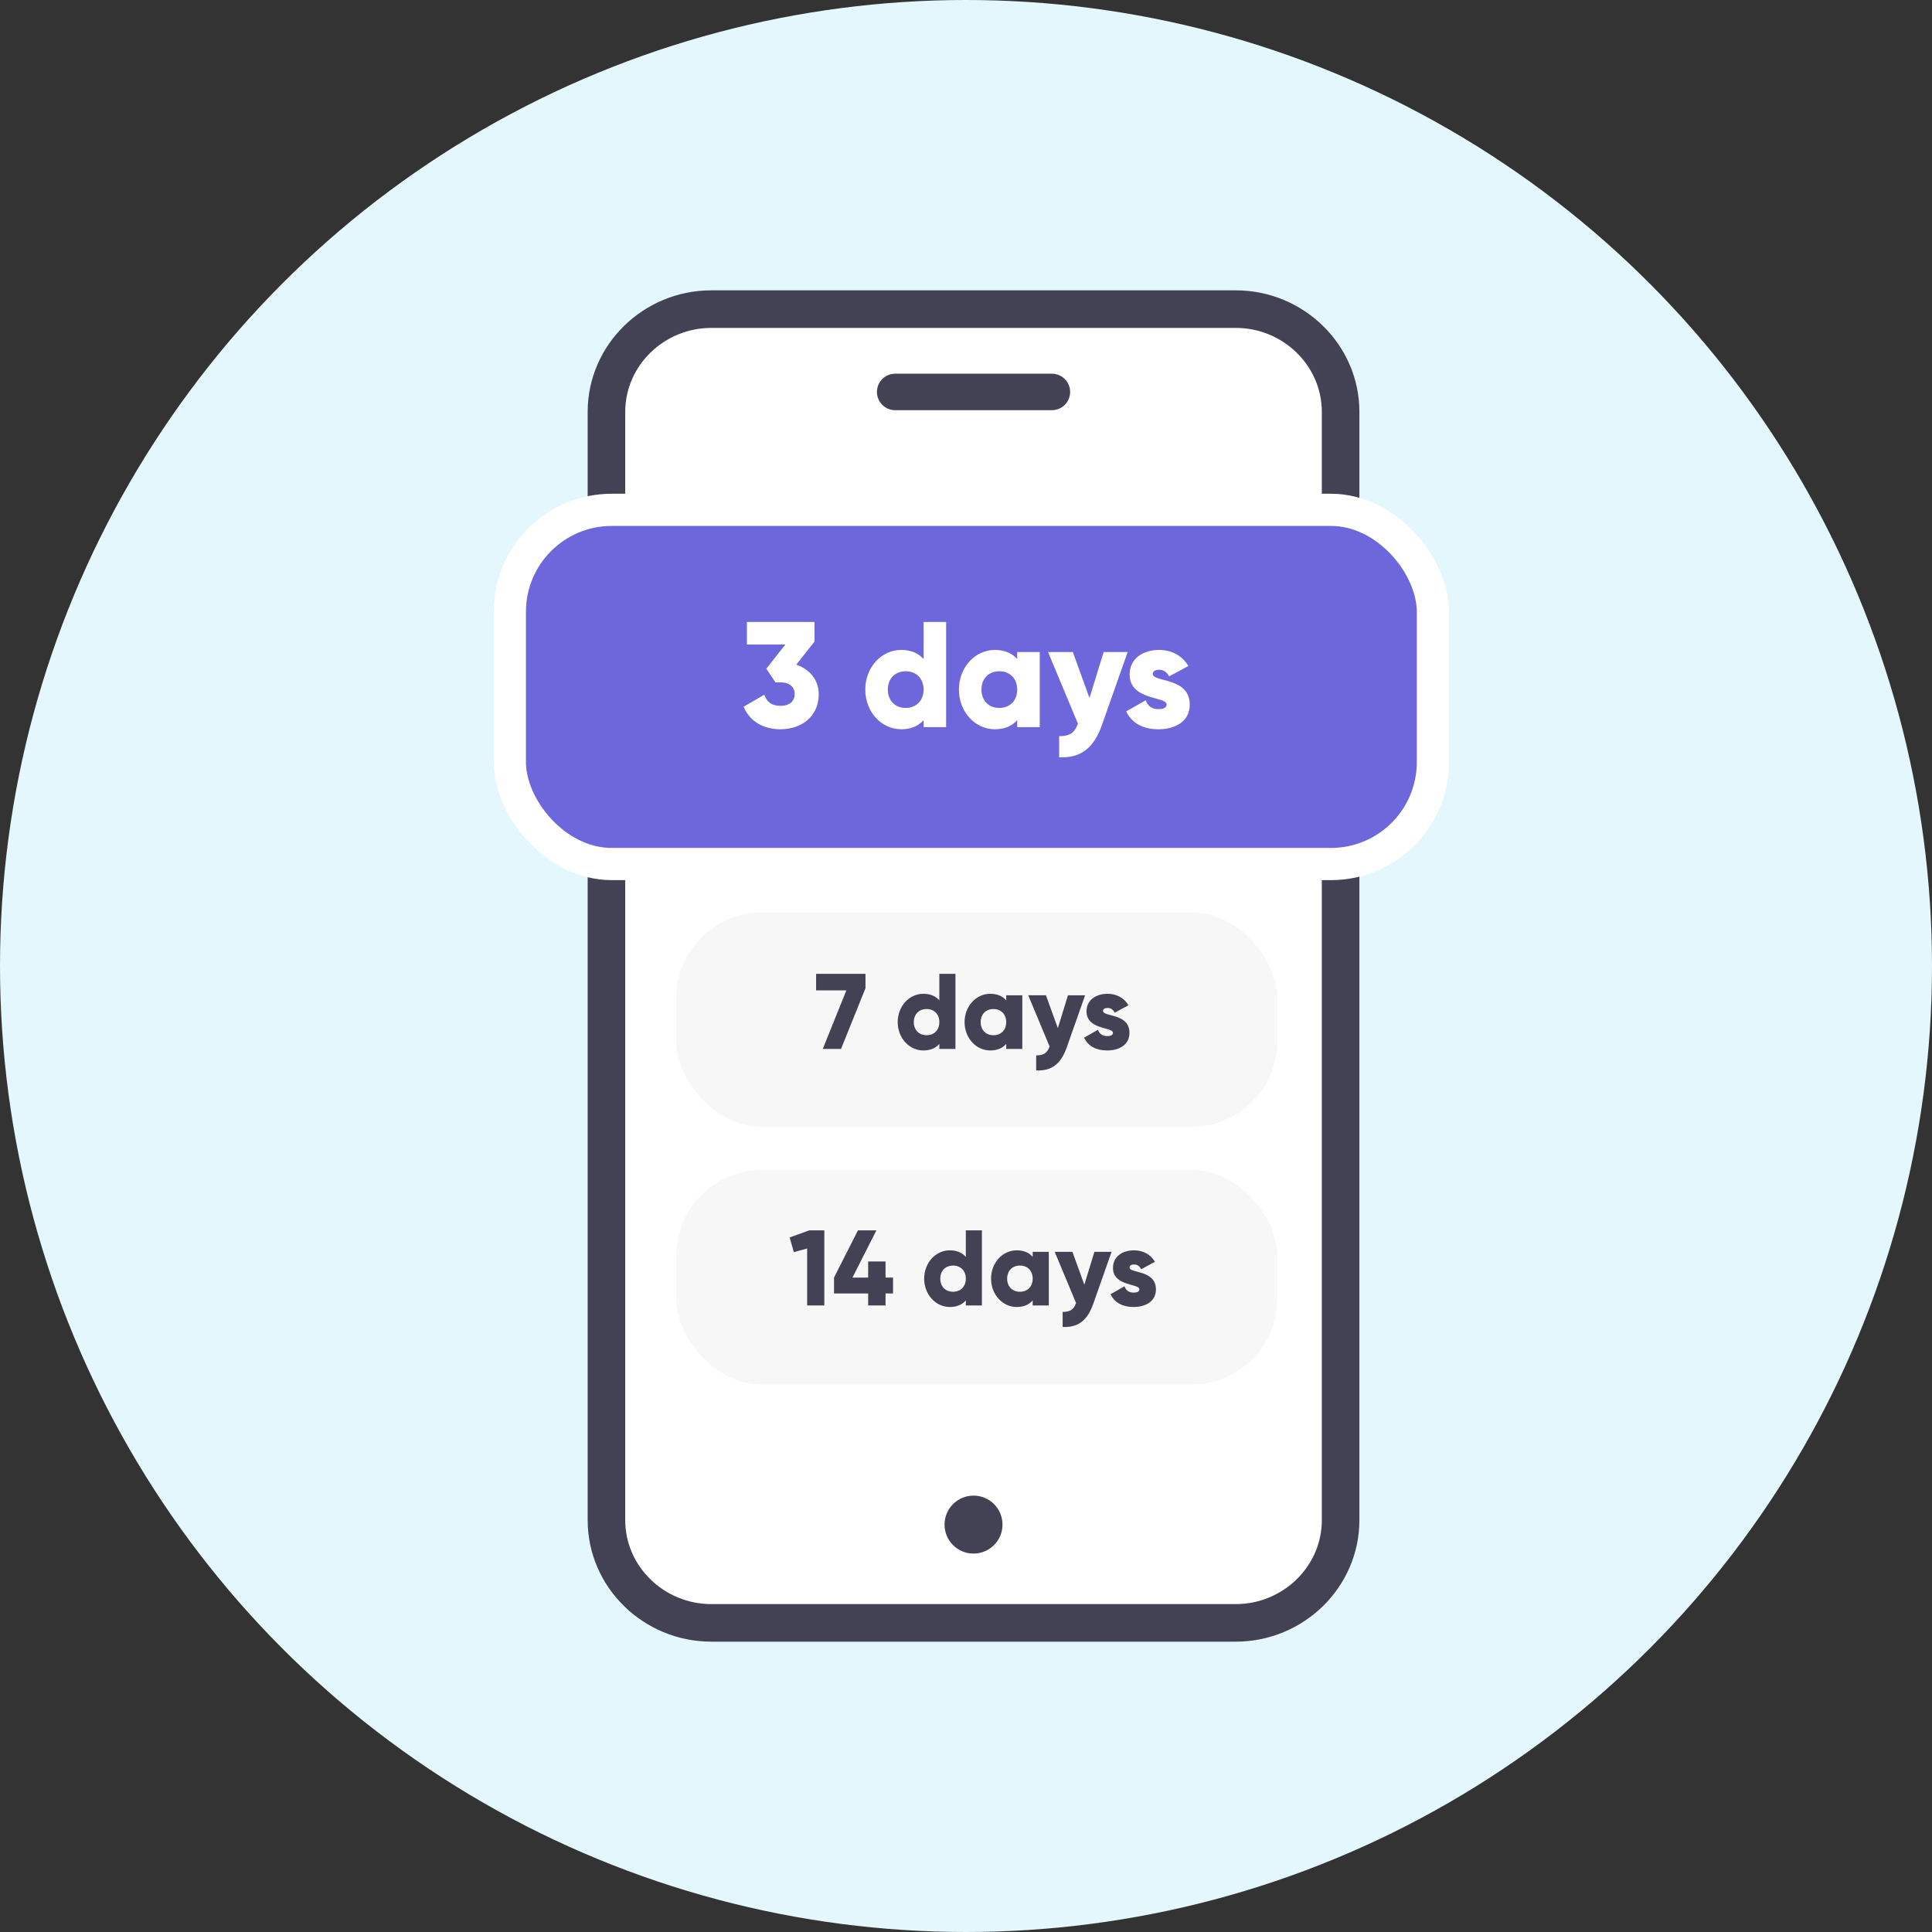
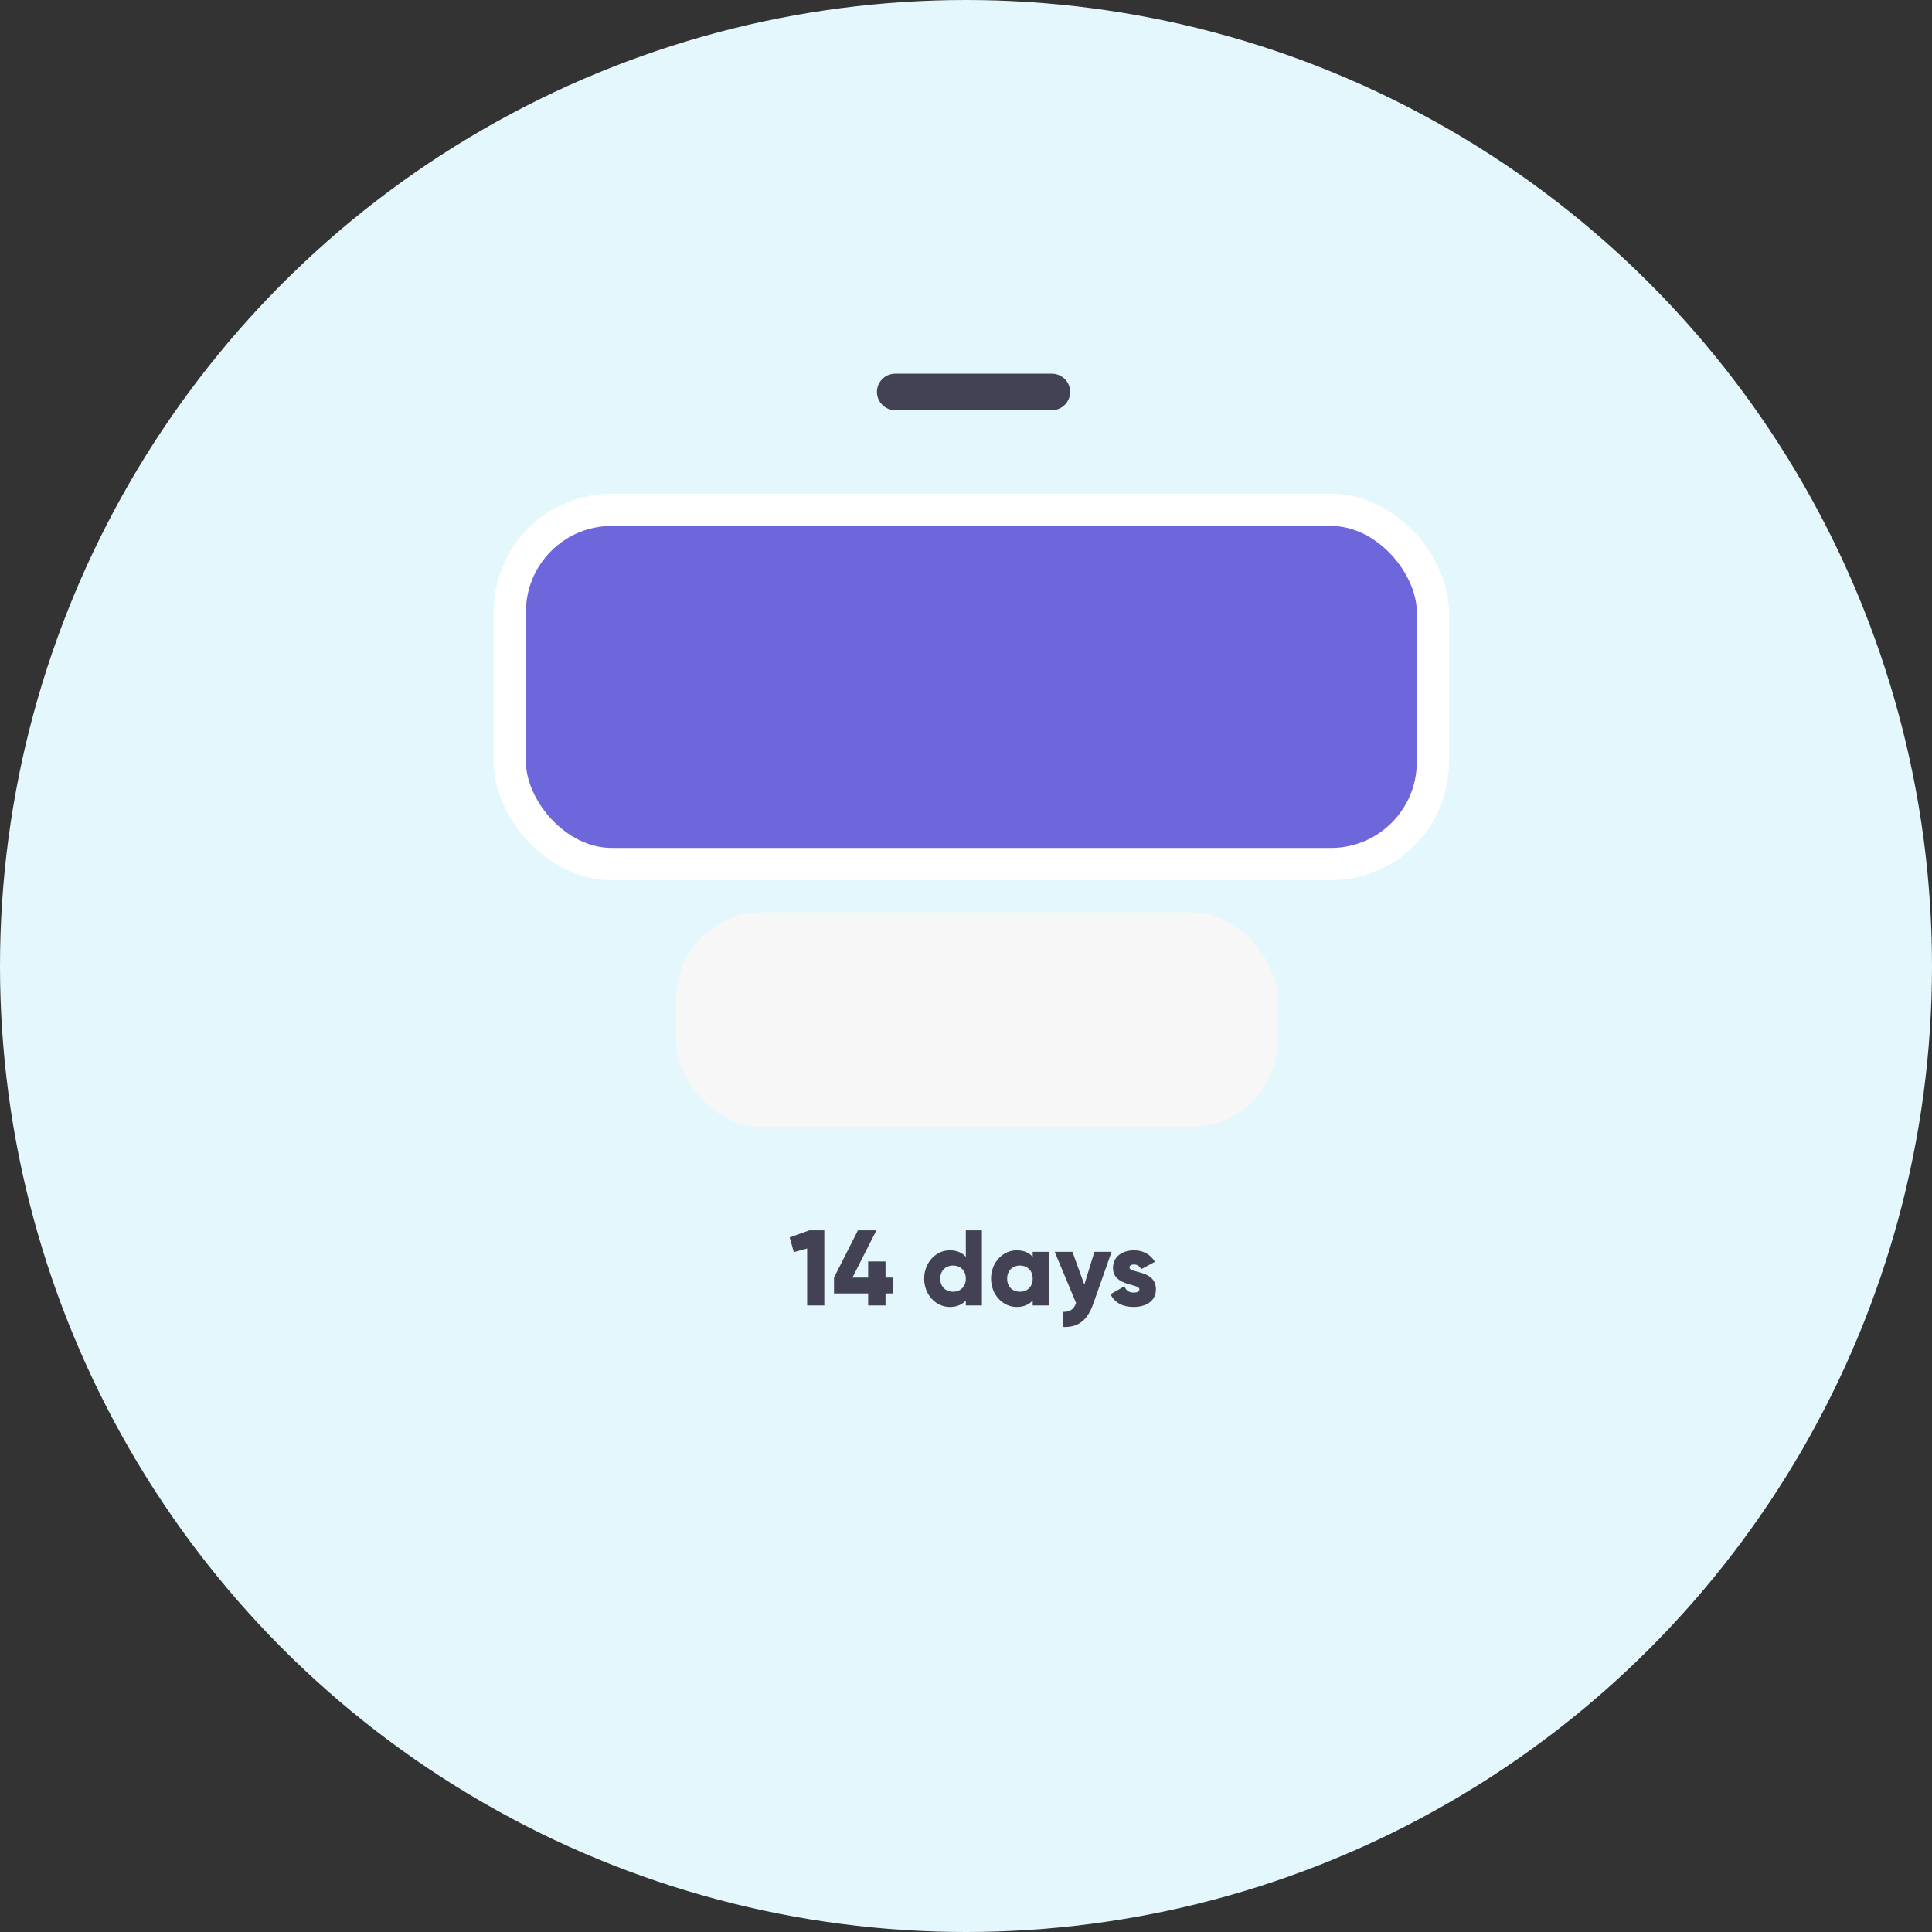
<svg xmlns="http://www.w3.org/2000/svg" fill="none" viewBox="0 0 180 180">
  <rect x="0" y="0" width="180" height="180" fill="#333333" stroke="none" />
  <circle cx="90" cy="90" r="90" fill="#E4F7FC" />
-   <path fill="#fff" fill-rule="evenodd" stroke="#434254" stroke-width="3.5" d="M66.273 28.8h48.857c5.374 0 9.771 4.303 9.771 9.562v103.275c0 5.259-4.397 9.563-9.771 9.563H66.273c-5.375 0-9.771-4.304-9.771-9.563V38.362c0-5.26 4.397-9.562 9.77-9.562Z" clip-rule="evenodd" />
  <path stroke="#434254" stroke-linecap="round" stroke-width="3.4" d="M83.402 36.516h14.6" />
-   <circle cx="90.701" cy="142.043" r="2.7" fill="#434254" />
-   <rect width="56" height="20" x="63" y="109" fill="#F7F7F7" rx="8" />
  <path fill="#434254" d="M75.4 114.629h1.4v7h-1.6v-5.31l-1.24.34-.39-1.37 1.83-.66Zm7.803 4.4v1.48h-.7v1.12h-1.62v-1.12h-3.18v-1.48l2.23-4.4h1.72l-2.23 4.4h1.46v-1.5h1.62v1.5h.7Zm6.78-4.4h1.5v7h-1.5v-.47c-.33.38-.82.61-1.49.61-1.31 0-2.39-1.15-2.39-2.64 0-1.49 1.08-2.64 2.39-2.64.67 0 1.16.23 1.49.61v-2.47Zm-1.19 5.72c.69 0 1.19-.47 1.19-1.22s-.5-1.22-1.19-1.22-1.19.47-1.19 1.22.5 1.22 1.19 1.22Zm7.421-3.72h1.5v5h-1.5v-.47c-.33.38-.82.61-1.49.61-1.31 0-2.39-1.15-2.39-2.64 0-1.49 1.08-2.64 2.39-2.64.67 0 1.16.23 1.49.61v-.47Zm-1.19 3.72c.69 0 1.19-.47 1.19-1.22s-.5-1.22-1.19-1.22-1.19.47-1.19 1.22.5 1.22 1.19 1.22Zm6.94-3.72h1.6l-1.71 4.85c-.56 1.59-1.45 2.22-2.85 2.15v-1.4c.7 0 1.03-.22 1.25-.83l-1.99-4.77h1.65l1.11 3.06.94-3.06Zm3.27 1.46c0 .57 2.46.19 2.46 2.04 0 1.15-1 1.64-2.08 1.64-1 0-1.76-.38-2.15-1.19l1.3-.74c.13.38.41.59.85.59.36 0 .54-.11.54-.31 0-.55-2.46-.26-2.46-1.99 0-1.09.92-1.64 1.96-1.64.81 0 1.53.36 1.95 1.07l-1.28.69c-.14-.26-.34-.44-.67-.44-.26 0-.42.1-.42.28Z" />
  <rect width="56" height="20" x="63" y="85" fill="#F7F7F7" rx="8" />
-   <path fill="#434254" d="M76.035 90.729h4.6v1.34l-2.28 5.66h-1.7l2.2-5.46h-2.82v-1.54Zm11.482 0h1.5v7h-1.5v-.47c-.33.38-.82.61-1.49.61-1.31 0-2.39-1.15-2.39-2.64 0-1.49 1.08-2.64 2.39-2.64.67 0 1.16.23 1.49.61v-2.47Zm-1.19 5.72c.69 0 1.19-.47 1.19-1.22s-.5-1.22-1.19-1.22-1.19.47-1.19 1.22.5 1.22 1.19 1.22Zm7.42-3.72h1.5v5h-1.5v-.47c-.33.38-.82.61-1.49.61-1.31 0-2.39-1.15-2.39-2.64 0-1.49 1.08-2.64 2.39-2.64.67 0 1.16.23 1.49.61v-.47Zm-1.19 3.72c.69 0 1.19-.47 1.19-1.22s-.5-1.22-1.19-1.22-1.19.47-1.19 1.22.5 1.22 1.19 1.22Zm6.941-3.72h1.6l-1.71 4.85c-.56 1.59-1.45 2.22-2.85 2.15v-1.4c.7 0 1.03-.22 1.25-.83l-1.99-4.77h1.65l1.11 3.06.94-3.06Zm3.27 1.46c0 .57 2.46.19 2.46 2.04 0 1.15-1 1.64-2.08 1.64-1 0-1.76-.38-2.15-1.19l1.3-.74c.13.38.41.59.85.59.36 0 .54-.11.54-.31 0-.55-2.46-.26-2.46-1.99 0-1.09.92-1.64 1.96-1.64.81 0 1.53.36 1.95 1.07l-1.28.69c-.14-.26-.34-.44-.67-.44-.26 0-.42.1-.42.28Z" />
  <rect width="86" height="33" x="47.5" y="47.5" fill="#6E66DB" stroke="#fff" stroke-width="3" rx="9.5" />
-   <path fill="#fff" d="M74.194 61.924c1.204.42 2.086 1.386 2.086 2.744 0 2.156-1.68 3.276-3.57 3.276-1.484 0-2.828-.658-3.43-2.1l1.932-1.12c.224.644.644 1.036 1.498 1.036.924 0 1.33-.49 1.33-1.092 0-.602-.406-1.092-1.33-1.092h-.462l-.854-1.274 1.778-2.254h-3.584v-2.1h6.3v1.82l-1.694 2.156Zm11.855-3.976h2.1v9.8h-2.1v-.658c-.462.532-1.148.854-2.086.854-1.834 0-3.346-1.61-3.346-3.696 0-2.086 1.512-3.696 3.346-3.696.938 0 1.624.322 2.086.854v-3.458Zm-1.666 8.008c.966 0 1.666-.658 1.666-1.708 0-1.05-.7-1.708-1.666-1.708s-1.666.658-1.666 1.708c0 1.05.7 1.708 1.666 1.708Zm10.389-5.208h2.1v7h-2.1v-.658c-.462.532-1.148.854-2.086.854-1.834 0-3.346-1.61-3.346-3.696 0-2.086 1.512-3.696 3.346-3.696.938 0 1.624.322 2.086.854v-.658Zm-1.666 5.208c.966 0 1.666-.658 1.666-1.708 0-1.05-.7-1.708-1.666-1.708s-1.666.658-1.666 1.708c0 1.05.7 1.708 1.666 1.708Zm9.717-5.208h2.24l-2.394 6.79c-.784 2.226-2.03 3.108-3.99 3.01v-1.96c.98 0 1.442-.308 1.75-1.162l-2.786-6.678h2.31l1.554 4.284 1.316-4.284Zm4.578 2.044c0 .798 3.444.266 3.444 2.856 0 1.61-1.4 2.296-2.912 2.296-1.4 0-2.464-.532-3.01-1.666l1.82-1.036c.182.532.574.826 1.19.826.504 0 .756-.154.756-.434 0-.77-3.444-.364-3.444-2.786 0-1.526 1.288-2.296 2.744-2.296 1.134 0 2.142.504 2.73 1.498l-1.792.966c-.196-.364-.476-.616-.938-.616-.364 0-.588.14-.588.392Z" />
</svg>